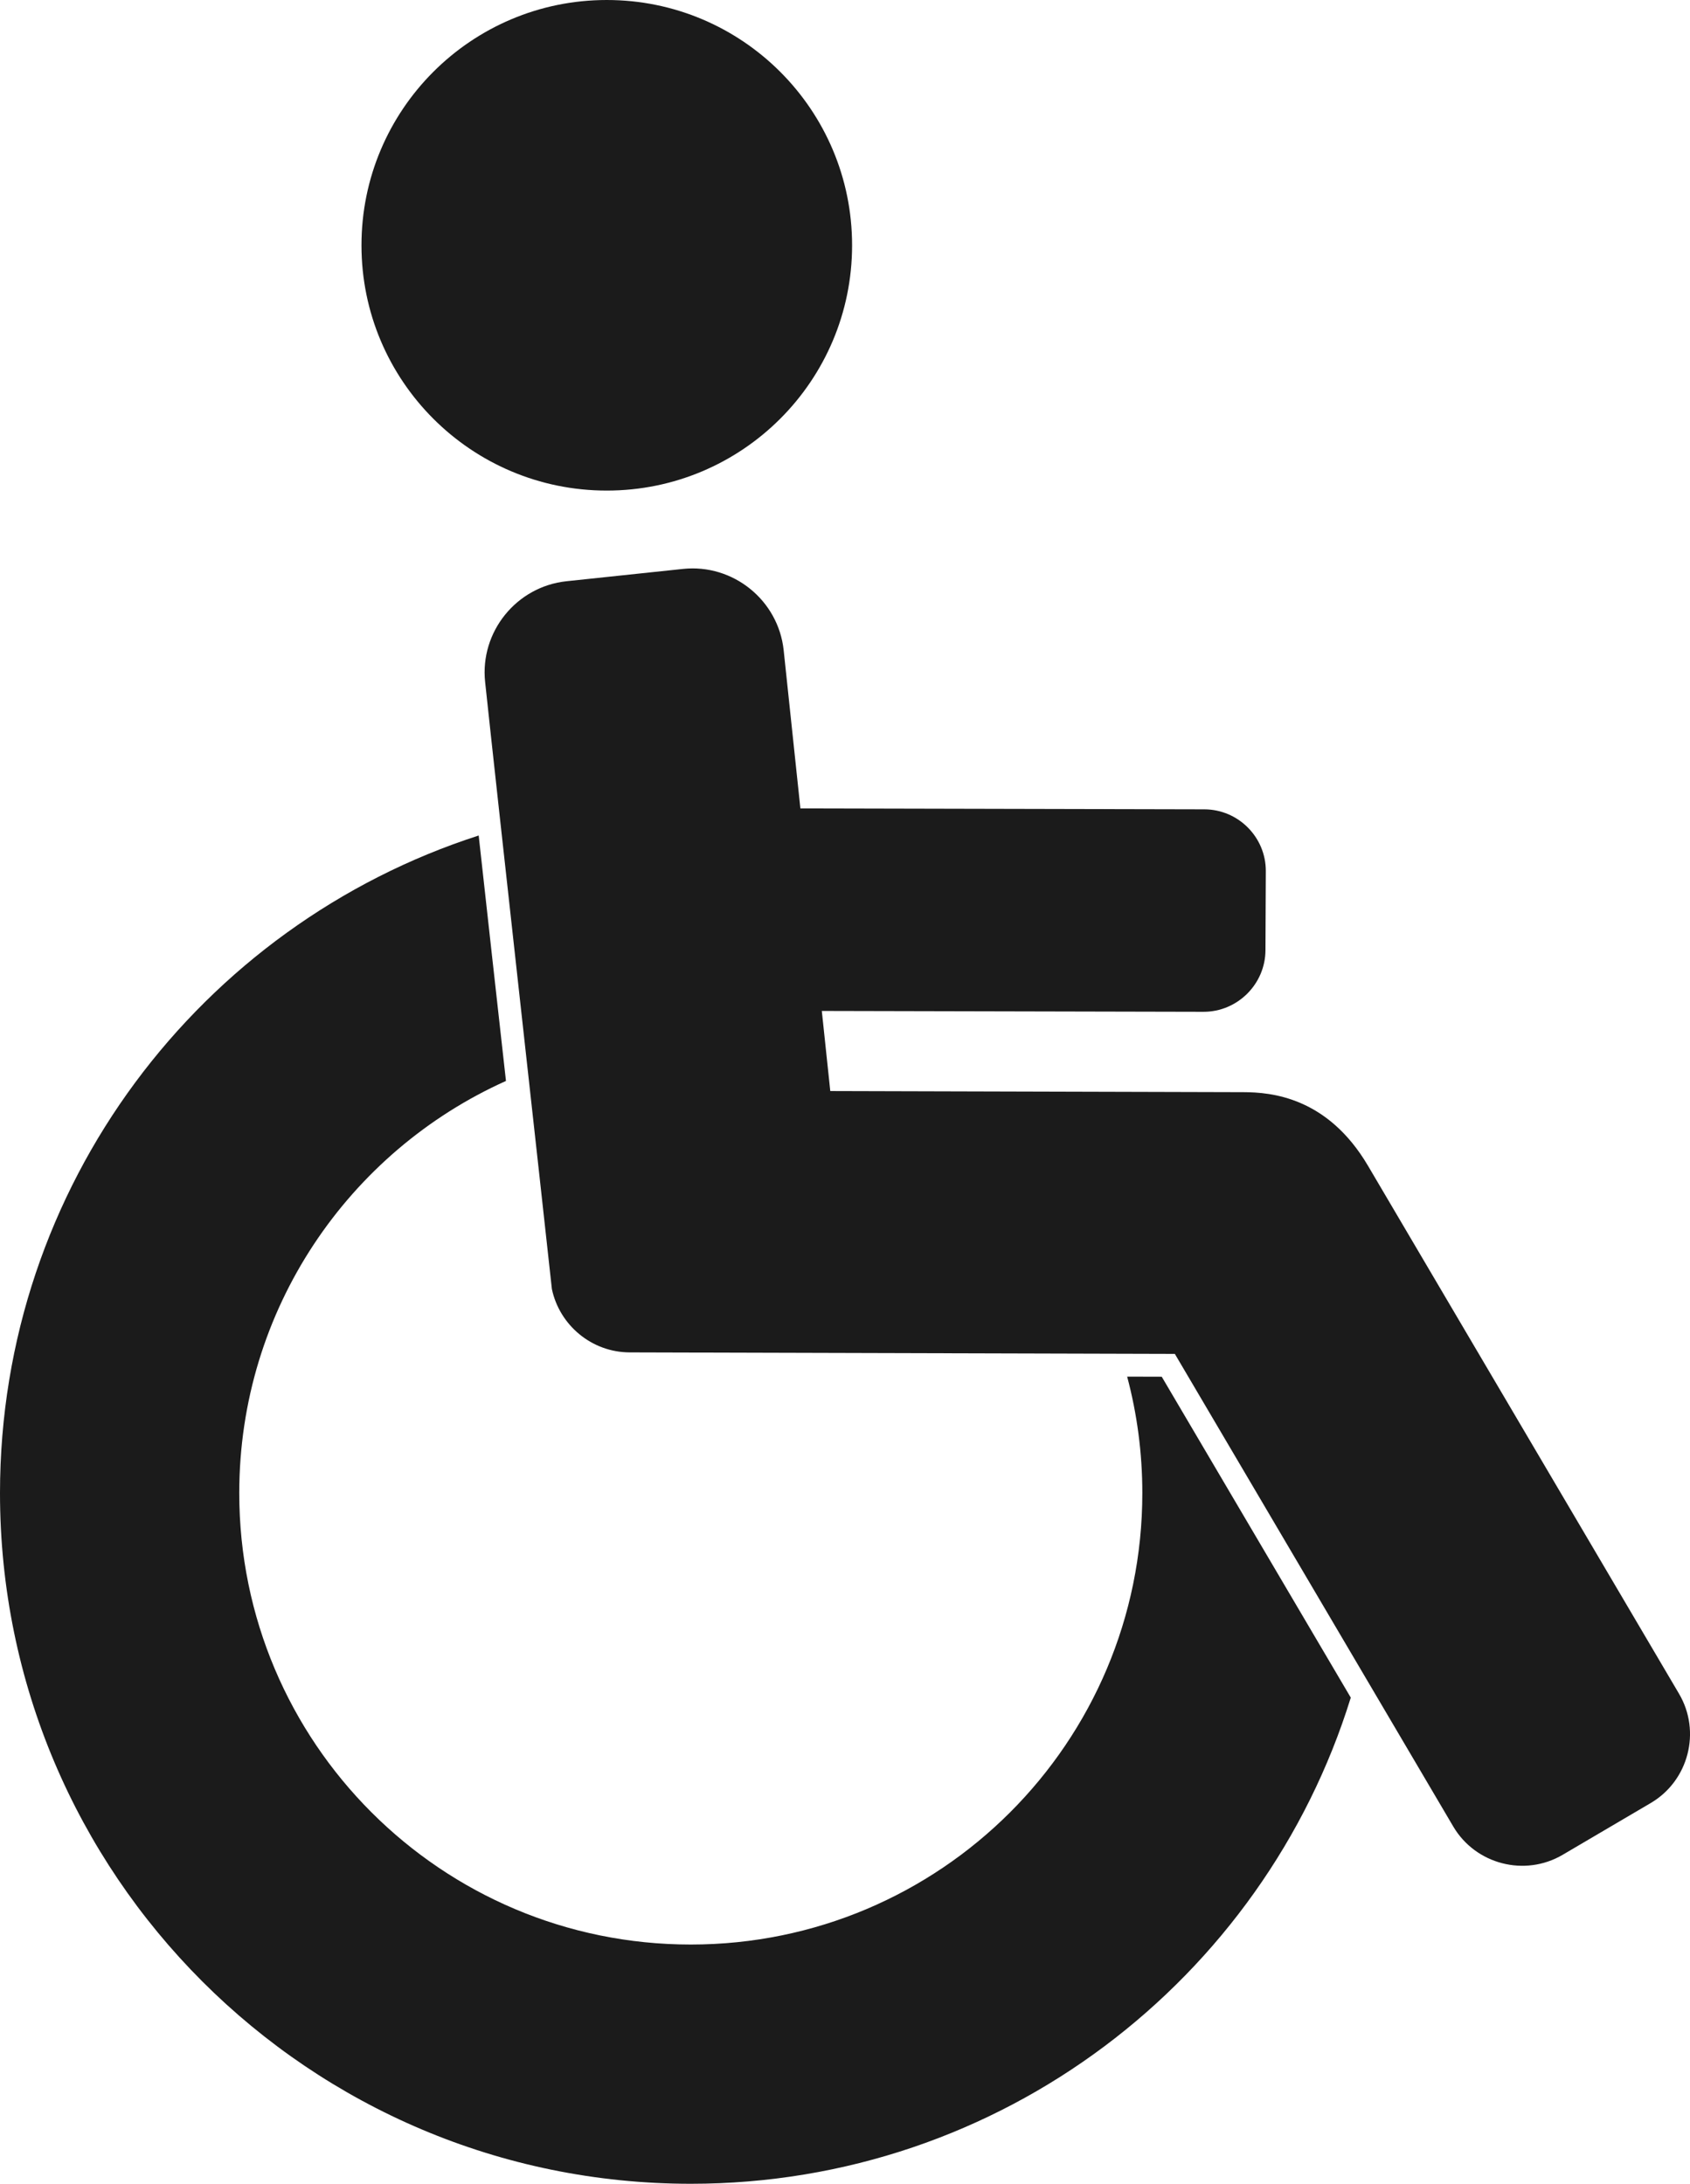
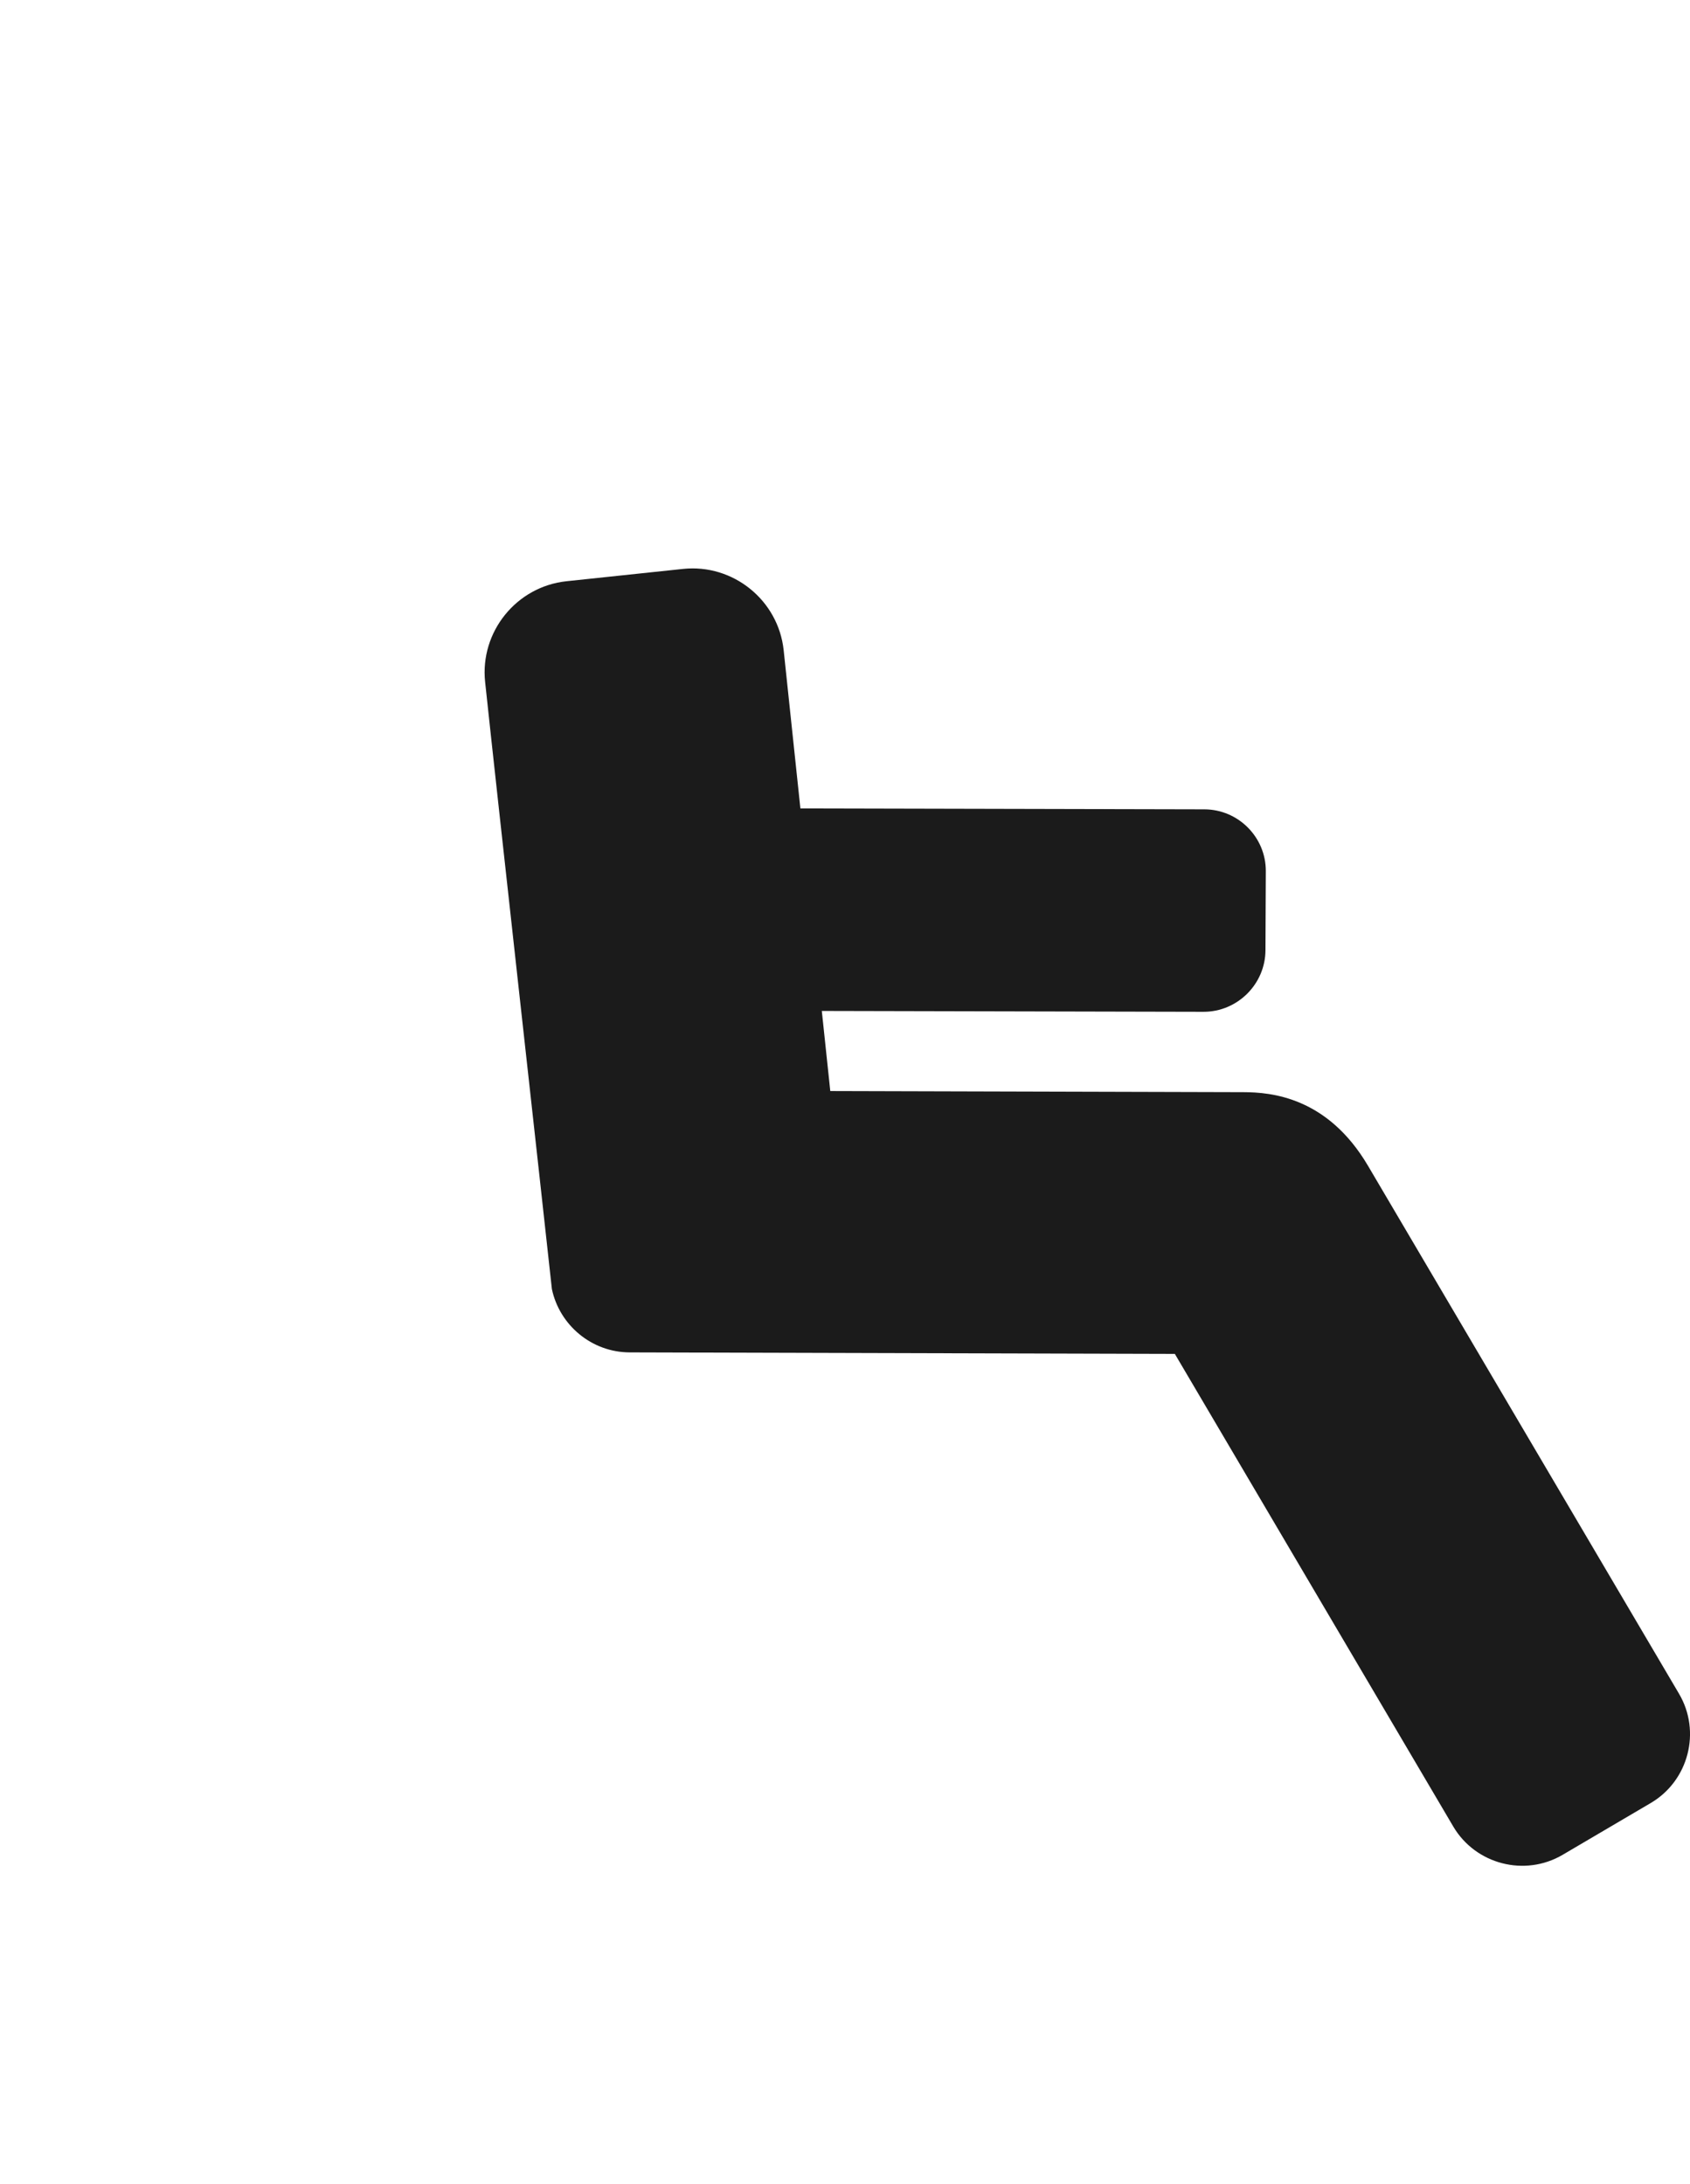
<svg xmlns="http://www.w3.org/2000/svg" version="1.1" id="Laag_1" x="0px" y="0px" viewBox="0 0 219.354 283.465" style="enable-background:new 0 0 219.354 283.465;" xml:space="preserve">
  <g>
-     <path style="fill-rule:evenodd;clip-rule:evenodd;fill:#1B1B1B;" d="M78.757,0c17.585,0,31.84,14.256,31.84,31.84   c0,17.584-14.255,31.84-31.84,31.84c-17.584,0-31.839-14.256-31.839-31.84C46.918,14.256,61.174,0,78.757,0L78.757,0z" />
-     <path style="fill-rule:evenodd;clip-rule:evenodd;fill:#1B1B1B;" d="M175.325,220.358c-11.319,36.553-45.389,63.107-85.663,63.107   C40.144,283.465,0,243.321,0,193.803c0-39.913,26.082-73.73,62.131-85.35c1.167,10.622,2.358,21.239,3.541,31.859   c-20.409,9.163-34.617,29.661-34.617,53.491c0,32.378,26.229,58.607,58.607,58.607s58.607-26.229,58.607-58.607   c0-5.227-0.687-10.291-1.969-15.111l4.488,0.012L175.325,220.358L175.325,220.358z" />
    <path style="fill-rule:evenodd;clip-rule:evenodd;fill:#1B1B1B;" d="M103.887,104.938l52.434,0.118   c4.408,0.01,7.996,3.622,7.976,8.029l-0.045,10.258c-0.02,4.407-3.639,8.002-8.047,7.994l-49.538-0.111l1.1,10.396l53.635,0.147   c3.564,0.01,10.892,0.616,16.157,9.554l40.372,68.536c2.893,4.911,1.239,11.293-3.674,14.182l-11.438,6.725   c-4.914,2.889-11.3,1.234-14.194-3.677l-36.137-61.348l-70.753-0.194c-4.958-0.012-9.118-3.552-10.104-8.223   c-1.083-10.043-7.14-64.381-8.666-78.811c-0.687-6.5,4.067-12.378,10.565-13.066l15.124-1.599   c6.498-0.686,12.377,4.068,13.063,10.566L103.887,104.938L103.887,104.938z" />
  </g>
</svg>